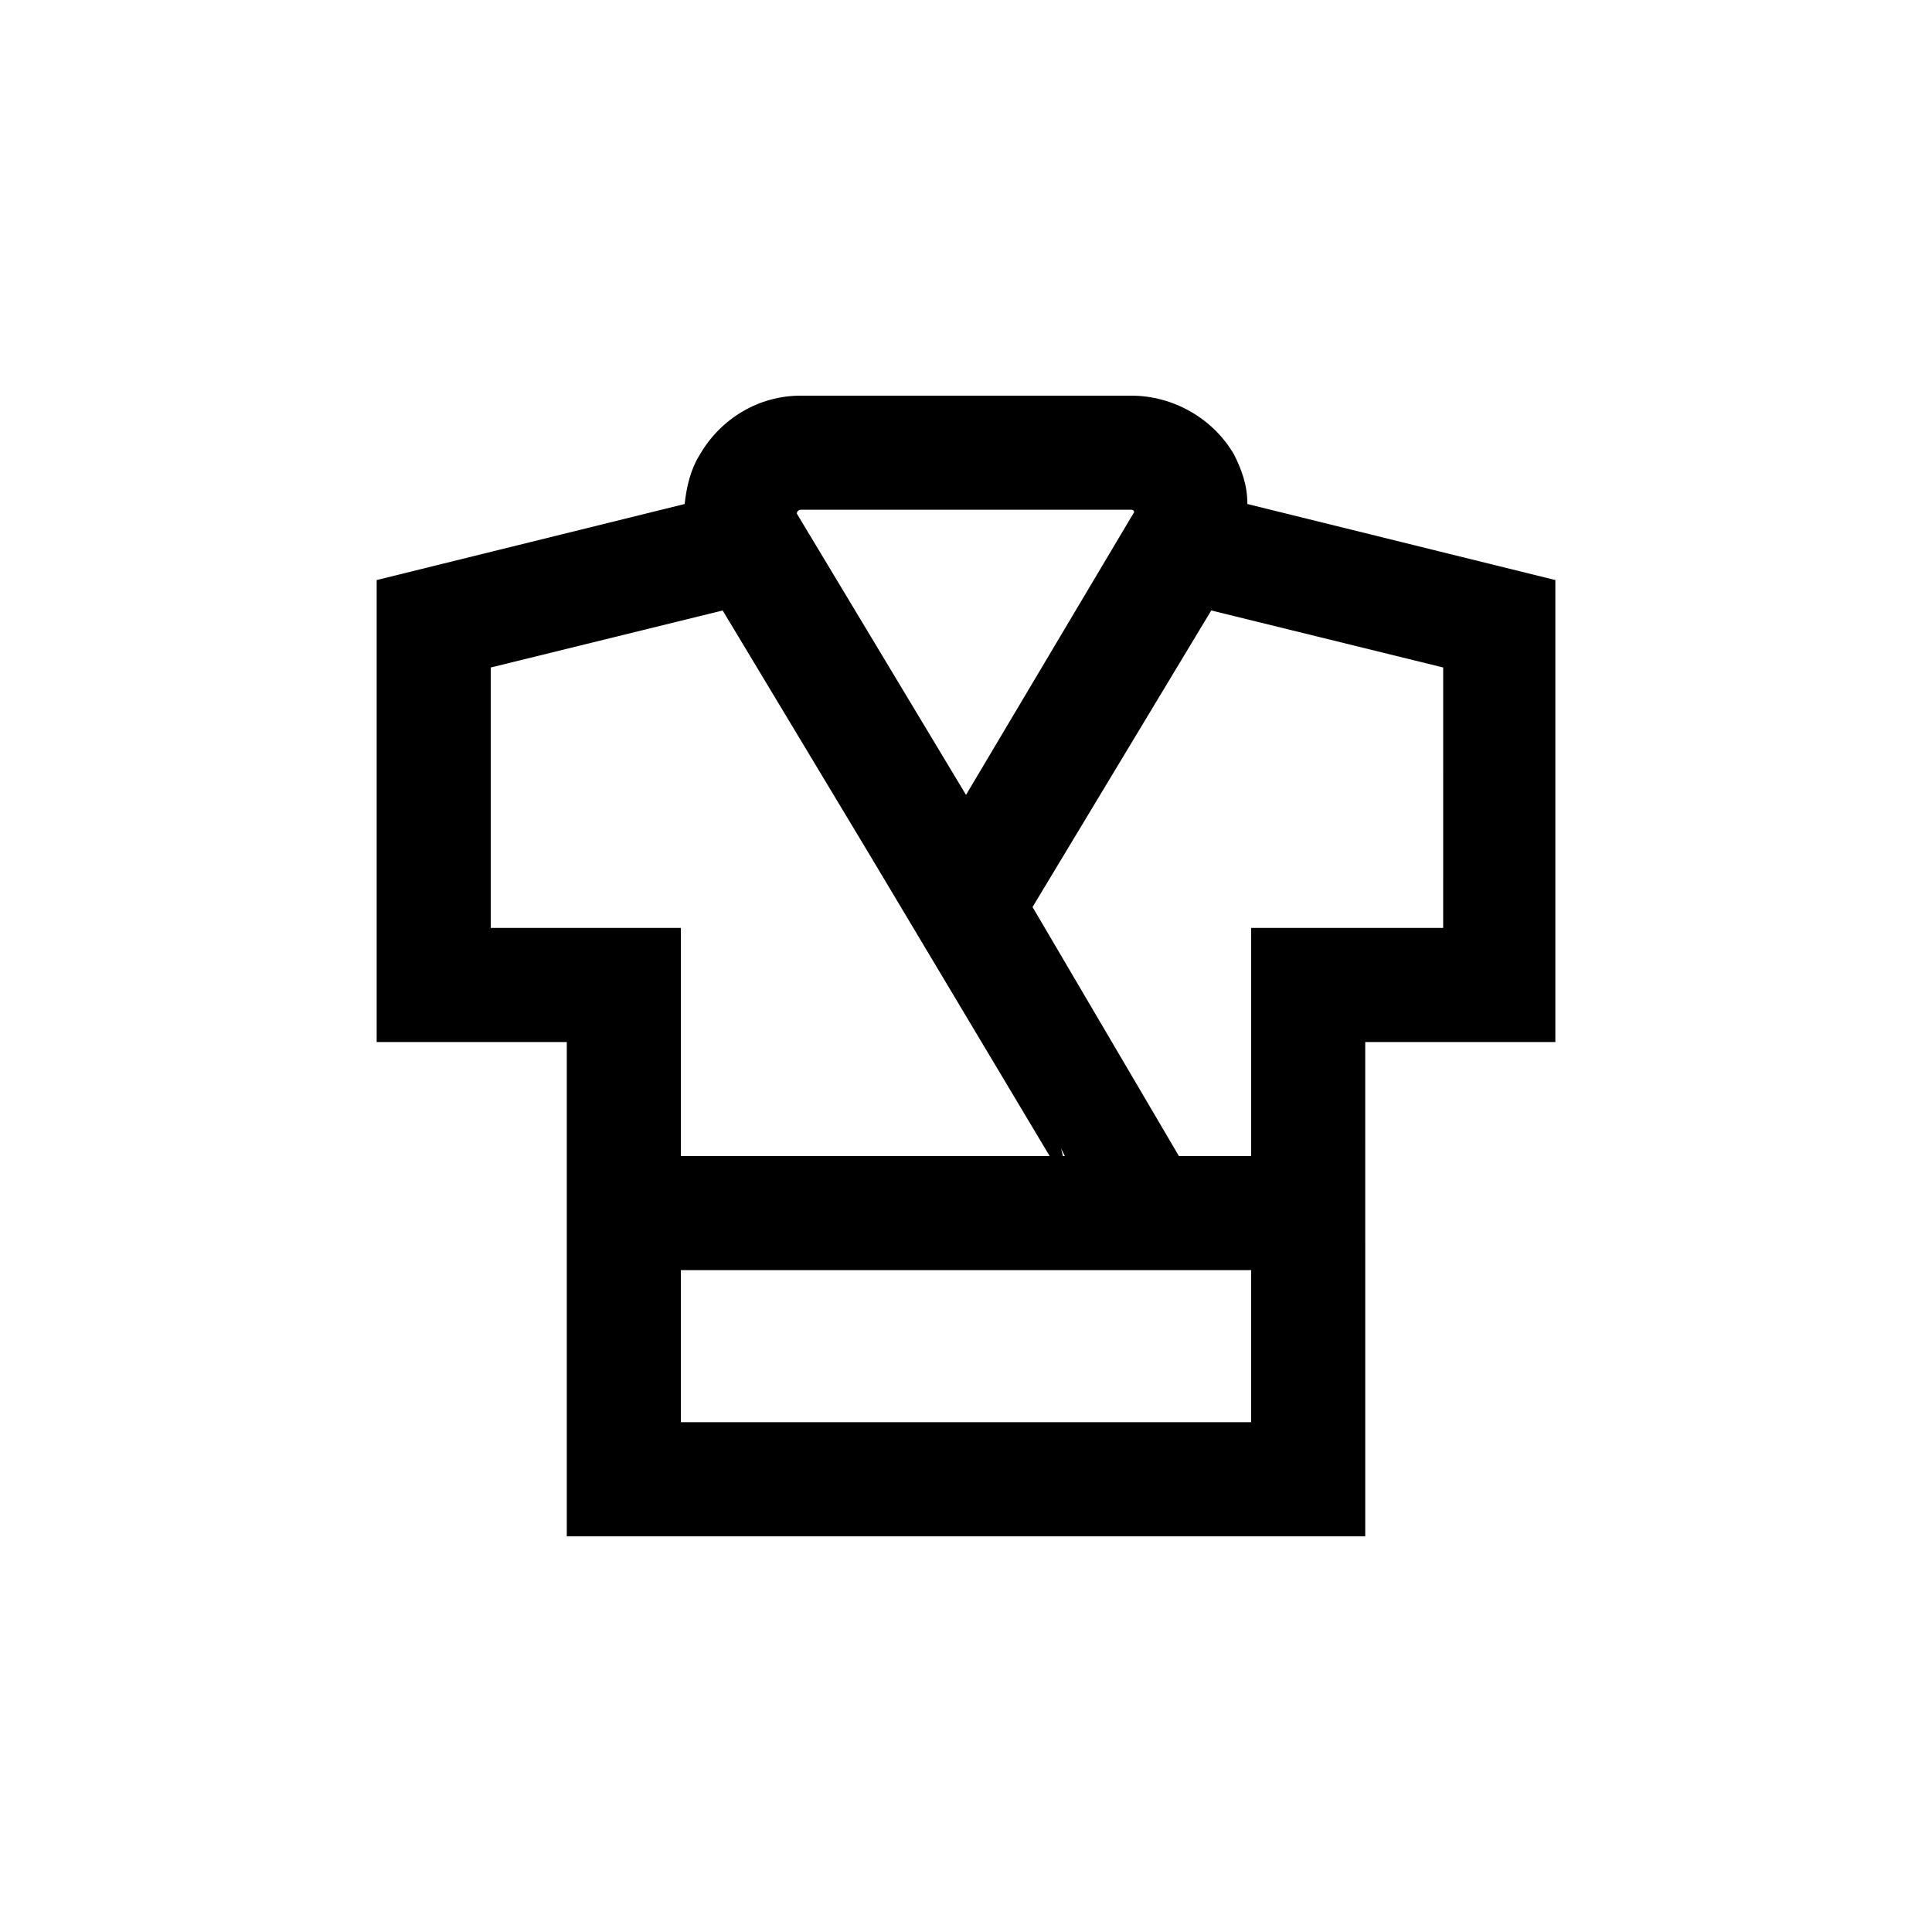
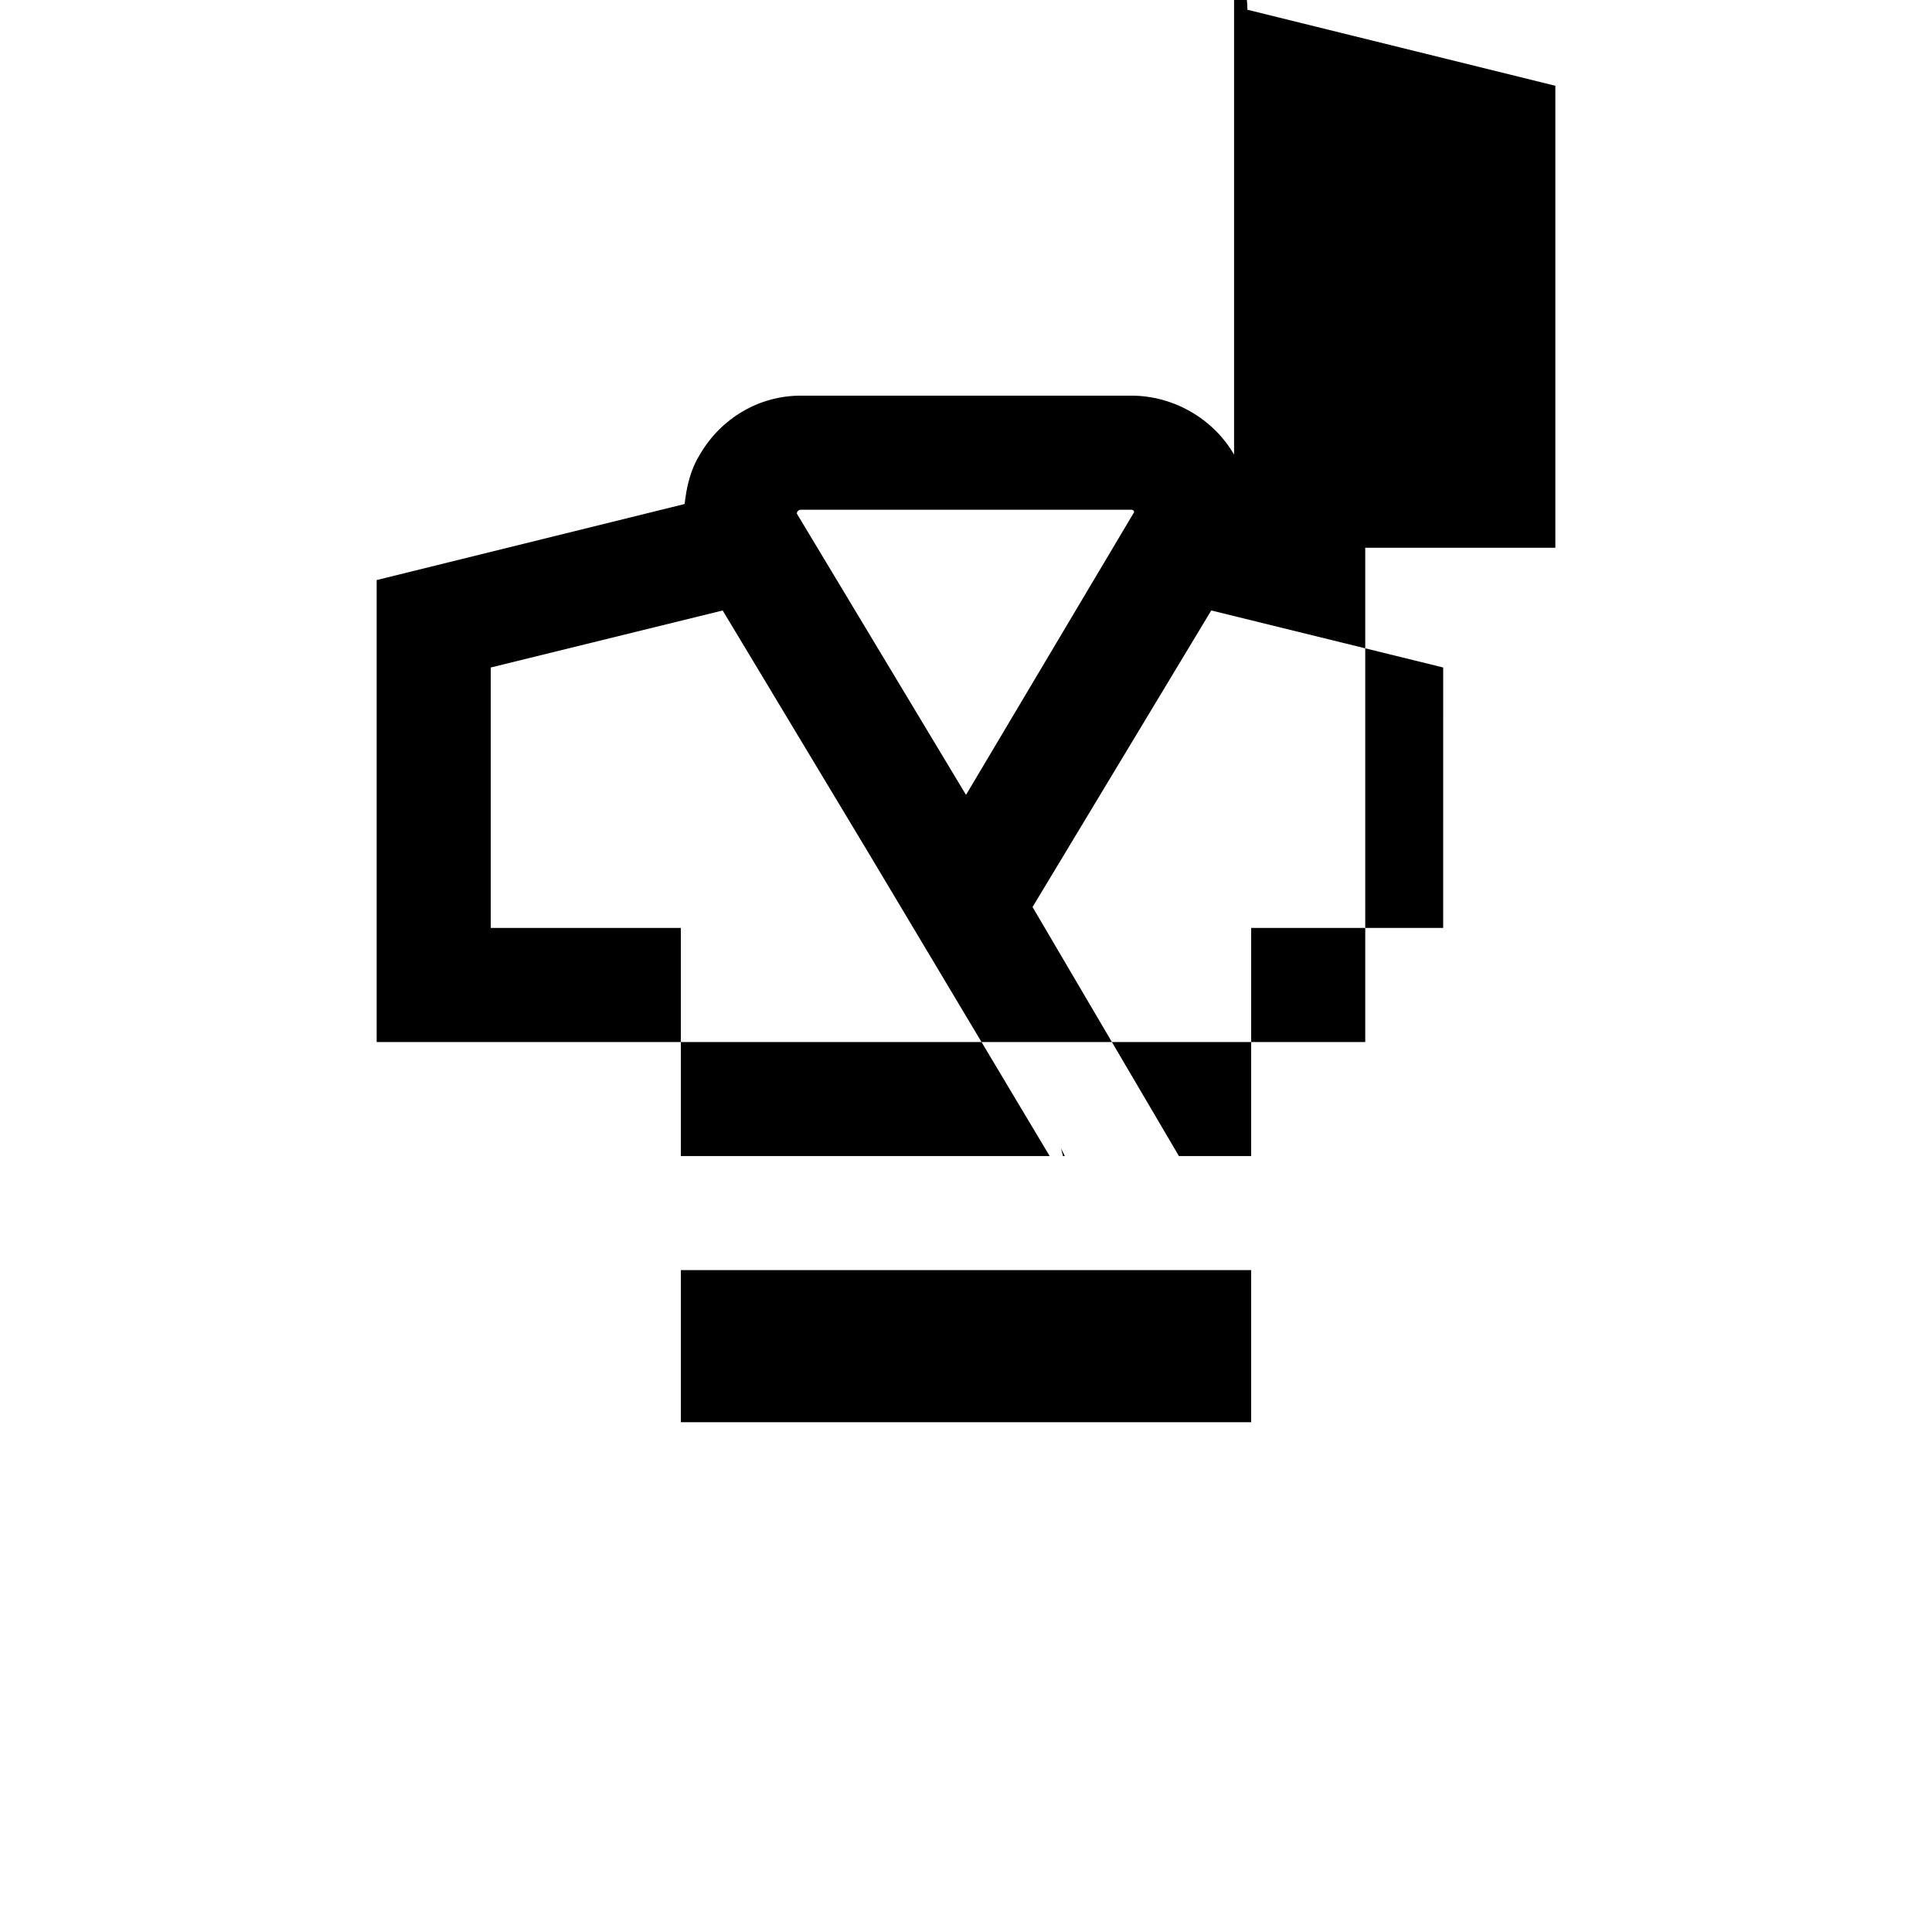
<svg xmlns="http://www.w3.org/2000/svg" fill="#000000" width="800px" height="800px" version="1.1" viewBox="144 144 512 512">
-   <path d="m471.04 264.47c-5.543-9.57-16.121-15.617-27.207-15.617h-87.66c-11.082 0-21.16 6.047-26.703 15.617-2.519 4.031-3.527 8.566-4.031 13.098l-81.617 20.152v122.43h50.383v130.99h211.6l-0.004-130.99h50.383v-122.43l-81.617-20.152c0-5.039-1.512-9.07-3.527-13.102zm-114.87 14.613h87.664c0.504 0 1.008 0.504 0.504 1.008l-44.336 74.562-44.84-74.562c0-0.504 0.504-1.008 1.008-1.008zm69.523 171.29-0.504-2.016 1.008 2.016zm-151.64-60.457v-69.02l61.465-15.113 38.793 64.488 47.863 80.102h-97.742v-60.457zm50.379 130.99v-40.305h151.14v40.305zm201.52-130.99h-50.379v60.457h-19.145l-38.793-66 47.359-78.594 61.465 15.113-0.004 69.023z" />
+   <path d="m471.04 264.47c-5.543-9.57-16.121-15.617-27.207-15.617h-87.66c-11.082 0-21.16 6.047-26.703 15.617-2.519 4.031-3.527 8.566-4.031 13.098l-81.617 20.152v122.43h50.383h211.6l-0.004-130.99h50.383v-122.43l-81.617-20.152c0-5.039-1.512-9.07-3.527-13.102zm-114.87 14.613h87.664c0.504 0 1.008 0.504 0.504 1.008l-44.336 74.562-44.84-74.562c0-0.504 0.504-1.008 1.008-1.008zm69.523 171.29-0.504-2.016 1.008 2.016zm-151.64-60.457v-69.02l61.465-15.113 38.793 64.488 47.863 80.102h-97.742v-60.457zm50.379 130.99v-40.305h151.14v40.305zm201.52-130.99h-50.379v60.457h-19.145l-38.793-66 47.359-78.594 61.465 15.113-0.004 69.023z" />
</svg>